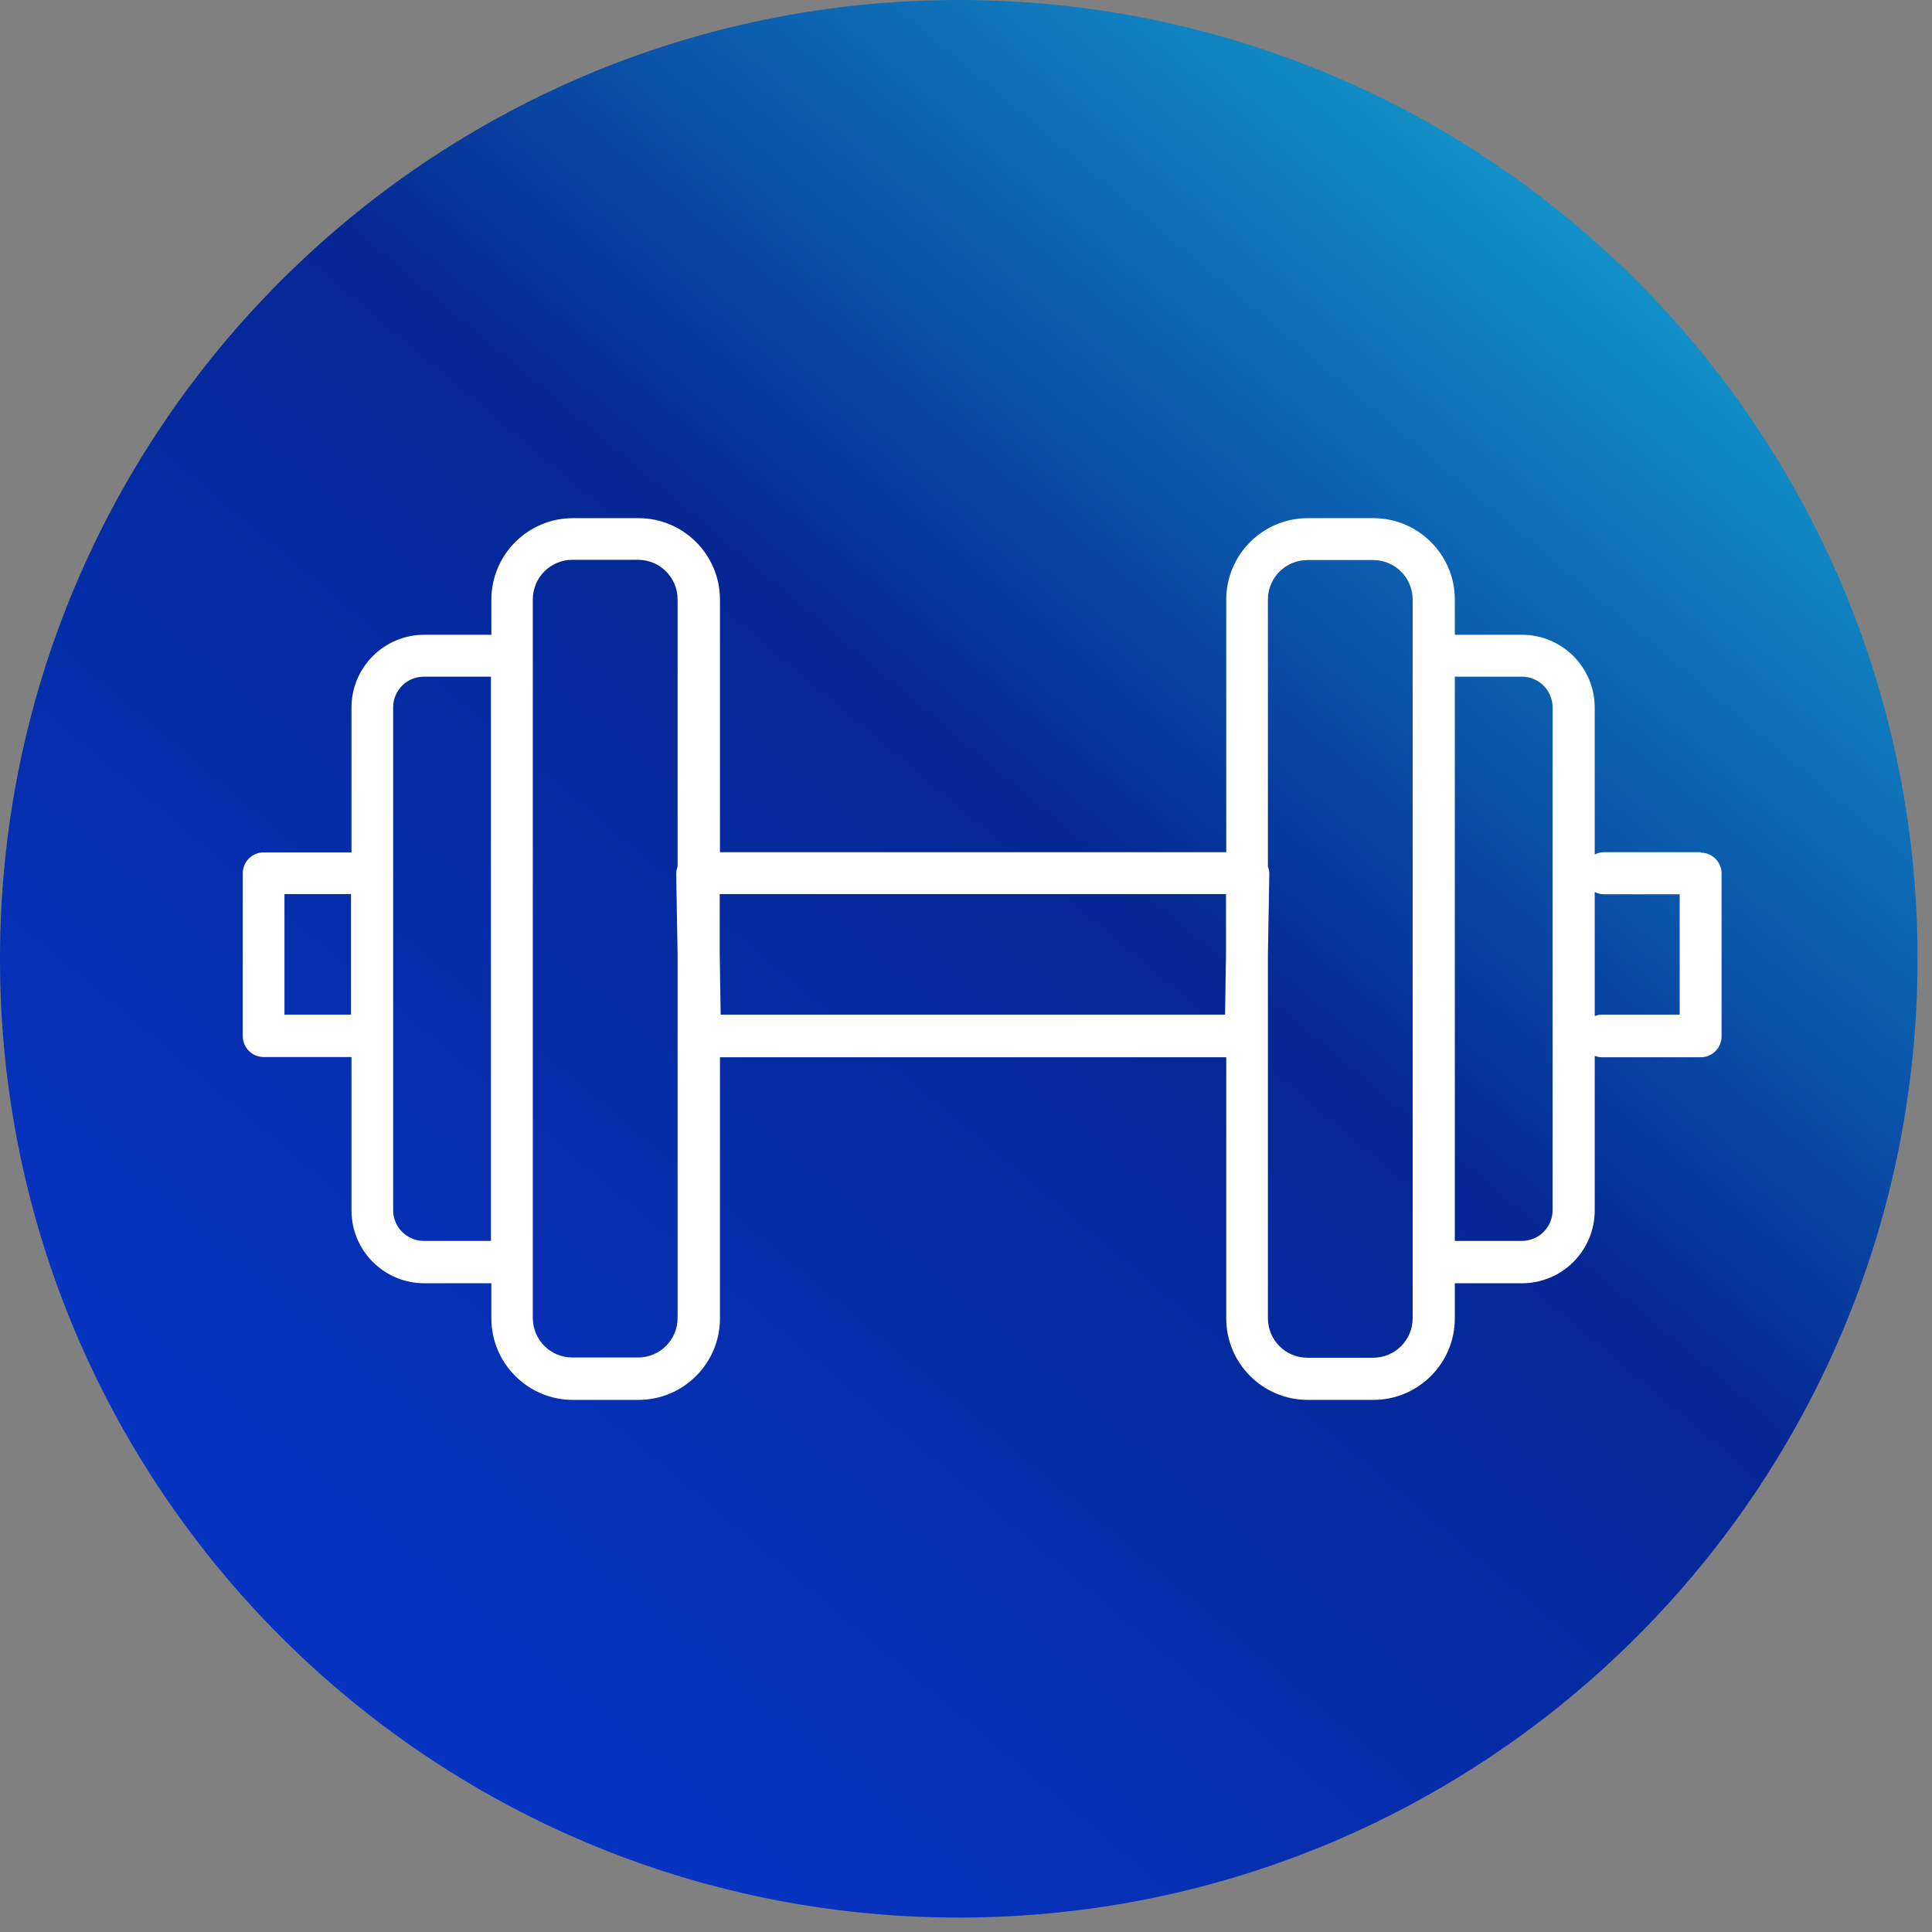
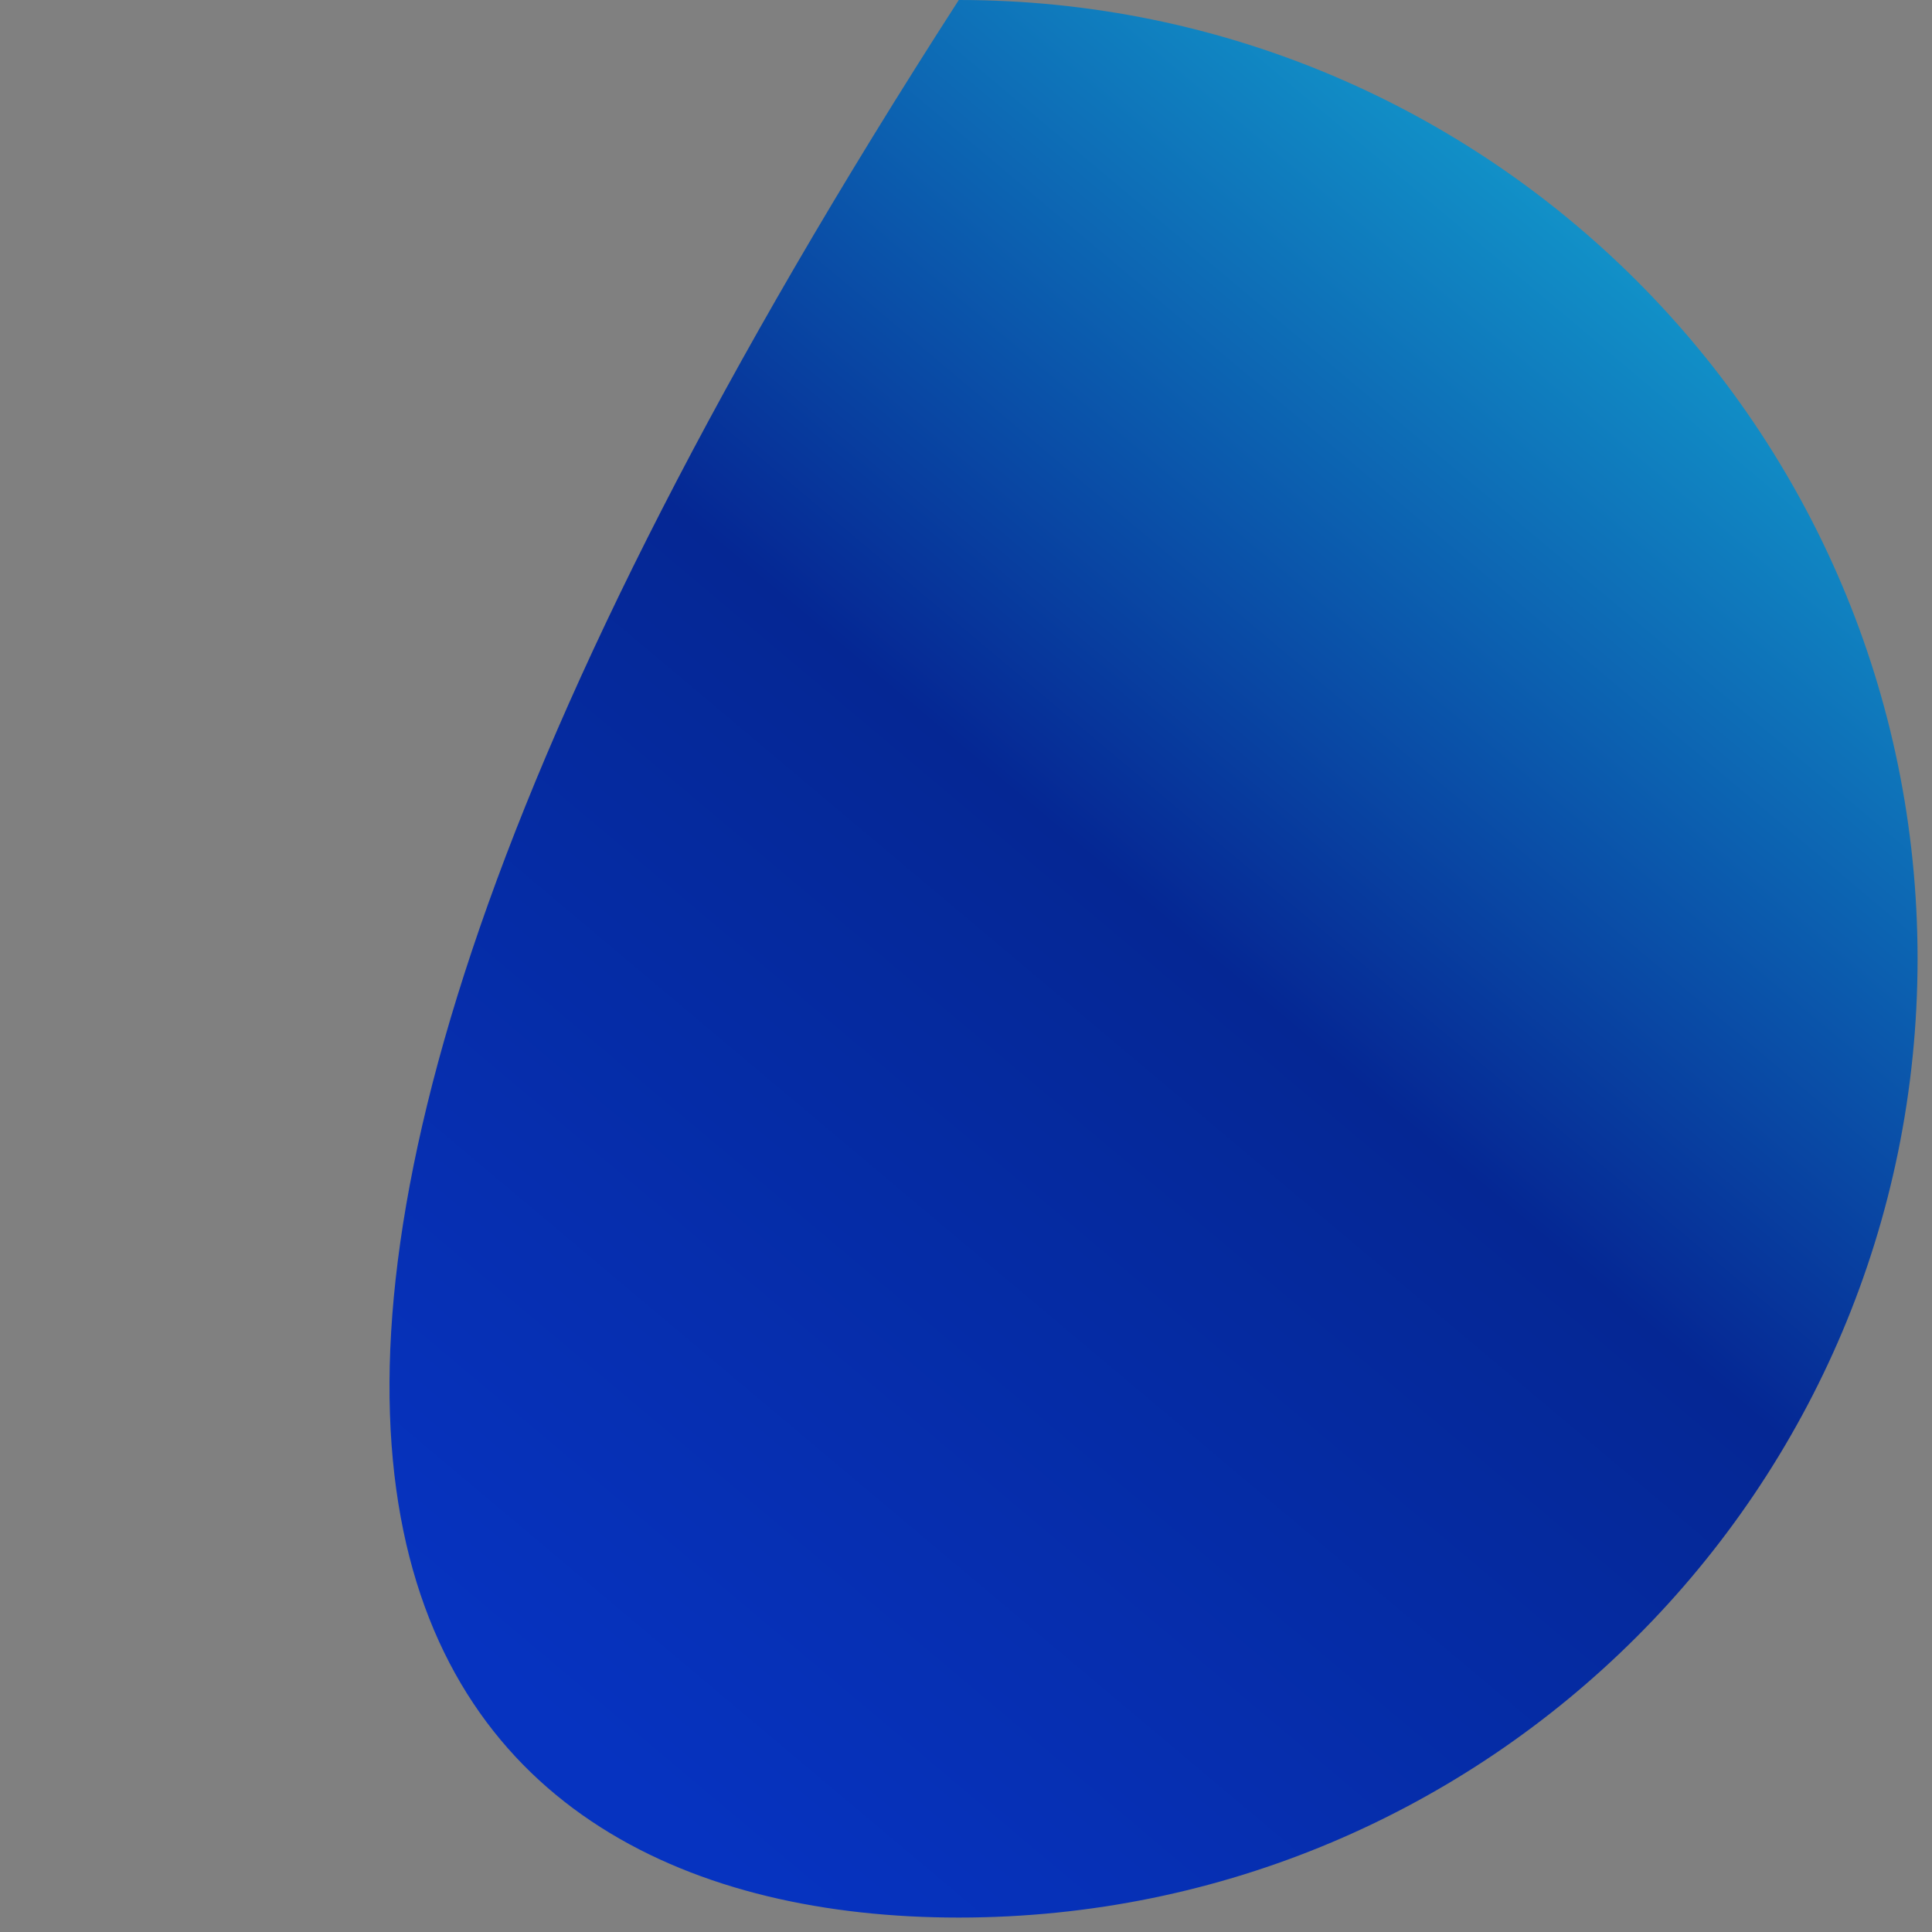
<svg xmlns="http://www.w3.org/2000/svg" width="83" height="83" viewBox="0 0 83 83" fill="none">
  <rect x="0" y="0" width="83" height="83" fill="#808080" stroke="none" />
-   <path d="M41.19 82.38C63.939 82.38 82.38 63.939 82.38 41.19C82.38 18.441 63.939 0 41.19 0C18.441 0 0 18.441 0 41.19C0 63.939 18.441 82.38 41.19 82.38Z" fill="url(#paint0_linear_30_227)" />
-   <path d="M73.06 36.61H68.9C68.76 36.61 68.63 36.65 68.51 36.71V30.4C68.51 28.67 67.11 27.27 65.38 27.27H62.5V25.76C62.5 23.83 60.93 22.26 59 22.26H56.18C54.25 22.26 52.68 23.83 52.68 25.76V36.61H30.93V25.76C30.93 23.83 29.36 22.26 27.43 22.26H24.61C22.68 22.26 21.11 23.83 21.11 25.76V27.27H18.23C16.5 27.27 15.1 28.67 15.1 30.4V36.62H11.33C10.83 36.62 10.43 37.02 10.43 37.52V44.51C10.43 45.01 10.83 45.41 11.33 45.41H15.1V52C15.1 53.73 16.5 55.13 18.23 55.13H21.11V56.64C21.11 58.57 22.68 60.14 24.61 60.14H27.43C29.36 60.14 30.93 58.57 30.93 56.64V45.42H52.68V56.64C52.68 58.57 54.25 60.14 56.18 60.14H59C60.93 60.14 62.5 58.57 62.5 56.64V55.13H65.38C67.11 55.13 68.51 53.73 68.51 52V45.36C68.6 45.39 68.69 45.42 68.79 45.42H73.06C73.56 45.42 73.96 45.02 73.96 44.52V37.53C73.96 37.03 73.56 36.63 73.06 36.63V36.61ZM12.22 43.59V38.41H15.08V43.59H12.22ZM18.21 53.31C17.48 53.31 16.89 52.72 16.89 51.99V30.39C16.89 29.66 17.48 29.07 18.21 29.07H21.09V53.31H18.21ZM27.41 58.32H24.59C23.65 58.32 22.89 57.56 22.89 56.62V25.75C22.89 24.81 23.65 24.05 24.59 24.05H27.41C28.35 24.05 29.11 24.81 29.11 25.75V37.22C29.08 37.32 29.05 37.42 29.05 37.52L29.11 41.01V56.62C29.11 57.56 28.35 58.32 27.41 58.32ZM52.63 43.59H30.96L30.92 41V38.41H52.67V41L52.63 43.59ZM60.69 56.63C60.69 57.57 59.93 58.33 58.99 58.33H56.17C55.23 58.33 54.47 57.57 54.47 56.63V41.02L54.53 37.53C54.53 37.43 54.51 37.33 54.47 37.23V25.76C54.47 24.82 55.23 24.06 56.17 24.06H58.99C59.93 24.06 60.69 24.82 60.69 25.76V56.63ZM66.7 51.99C66.7 52.72 66.11 53.31 65.38 53.31H62.5V29.07H65.38C66.11 29.07 66.7 29.66 66.7 30.39V51.99ZM72.16 43.59H68.79C68.69 43.59 68.6 43.62 68.51 43.65V38.32C68.63 38.38 68.76 38.42 68.9 38.42H72.16V43.6V43.59Z" fill="white" />
+   <path d="M41.19 82.38C63.939 82.38 82.38 63.939 82.38 41.19C82.38 18.441 63.939 0 41.19 0C0 63.939 18.441 82.38 41.19 82.38Z" fill="url(#paint0_linear_30_227)" />
  <defs>
    <linearGradient id="paint0_linear_30_227" x1="70" y1="8.70845e-07" x2="14.5" y2="66" gradientUnits="userSpaceOnUse">
      <stop stop-color="#15ACD5" />
      <stop offset="0.5" stop-color="#052794" />
      <stop offset="1" stop-color="#0633C0" />
    </linearGradient>
  </defs>
</svg>